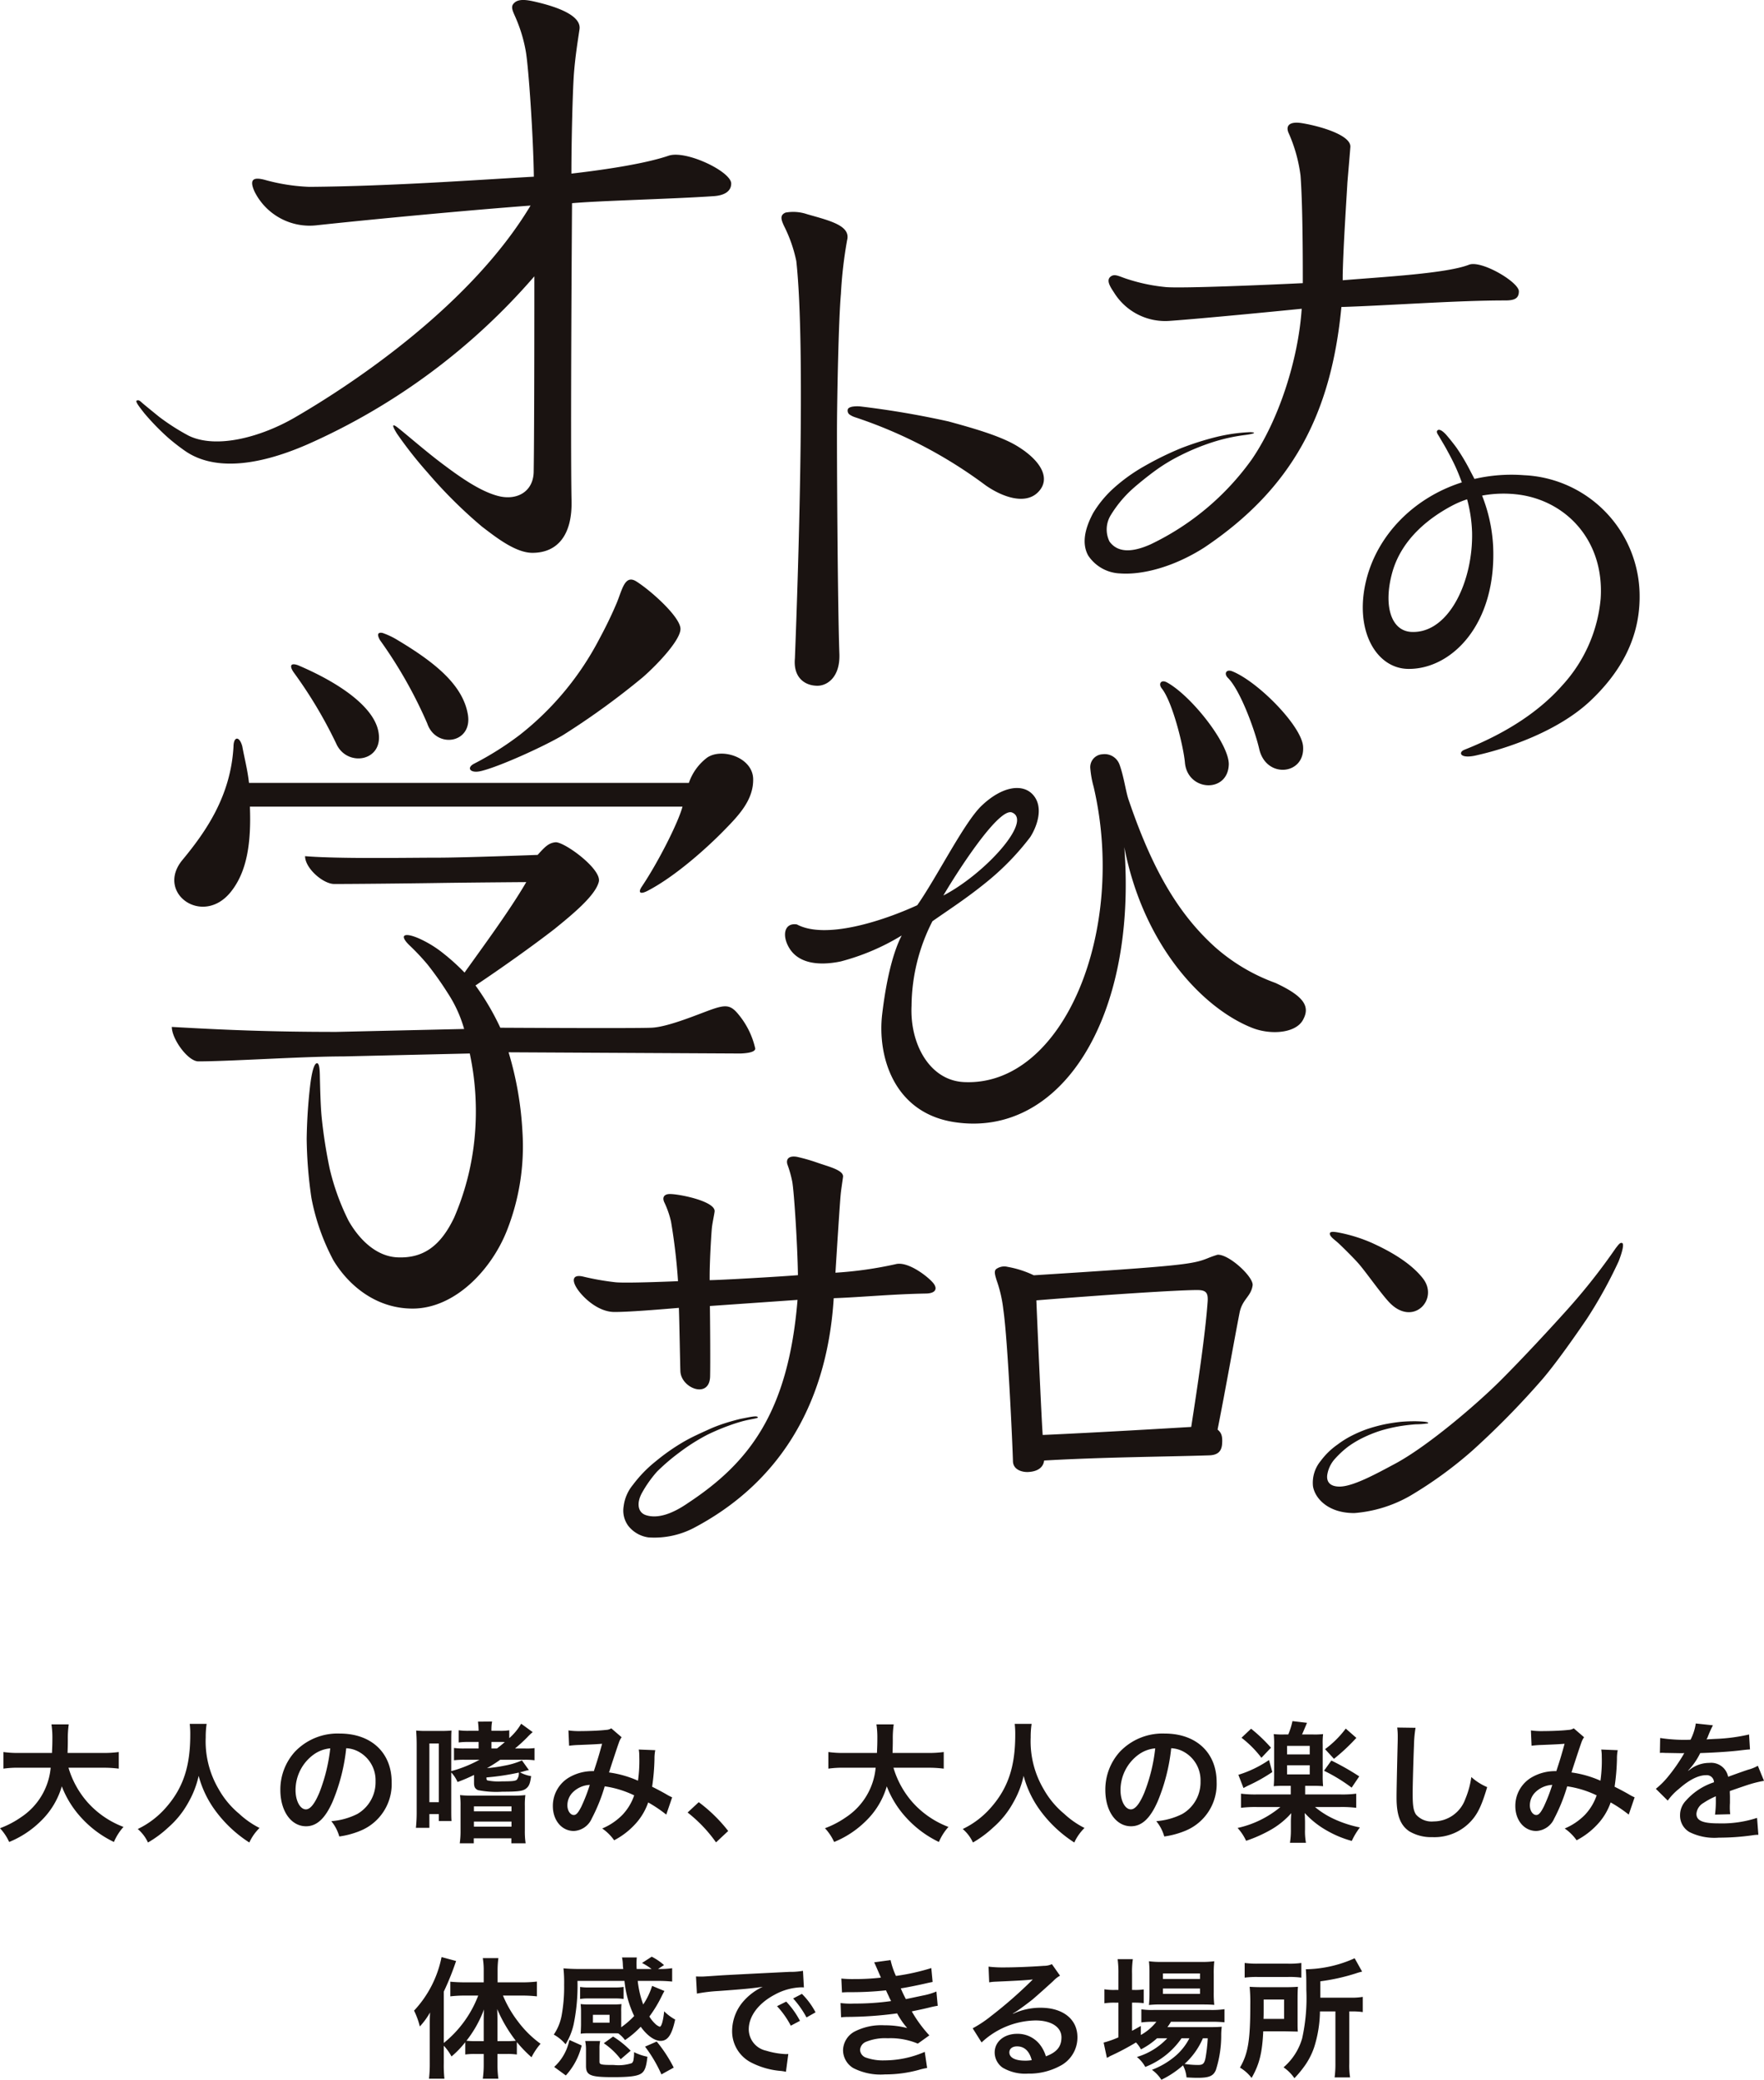
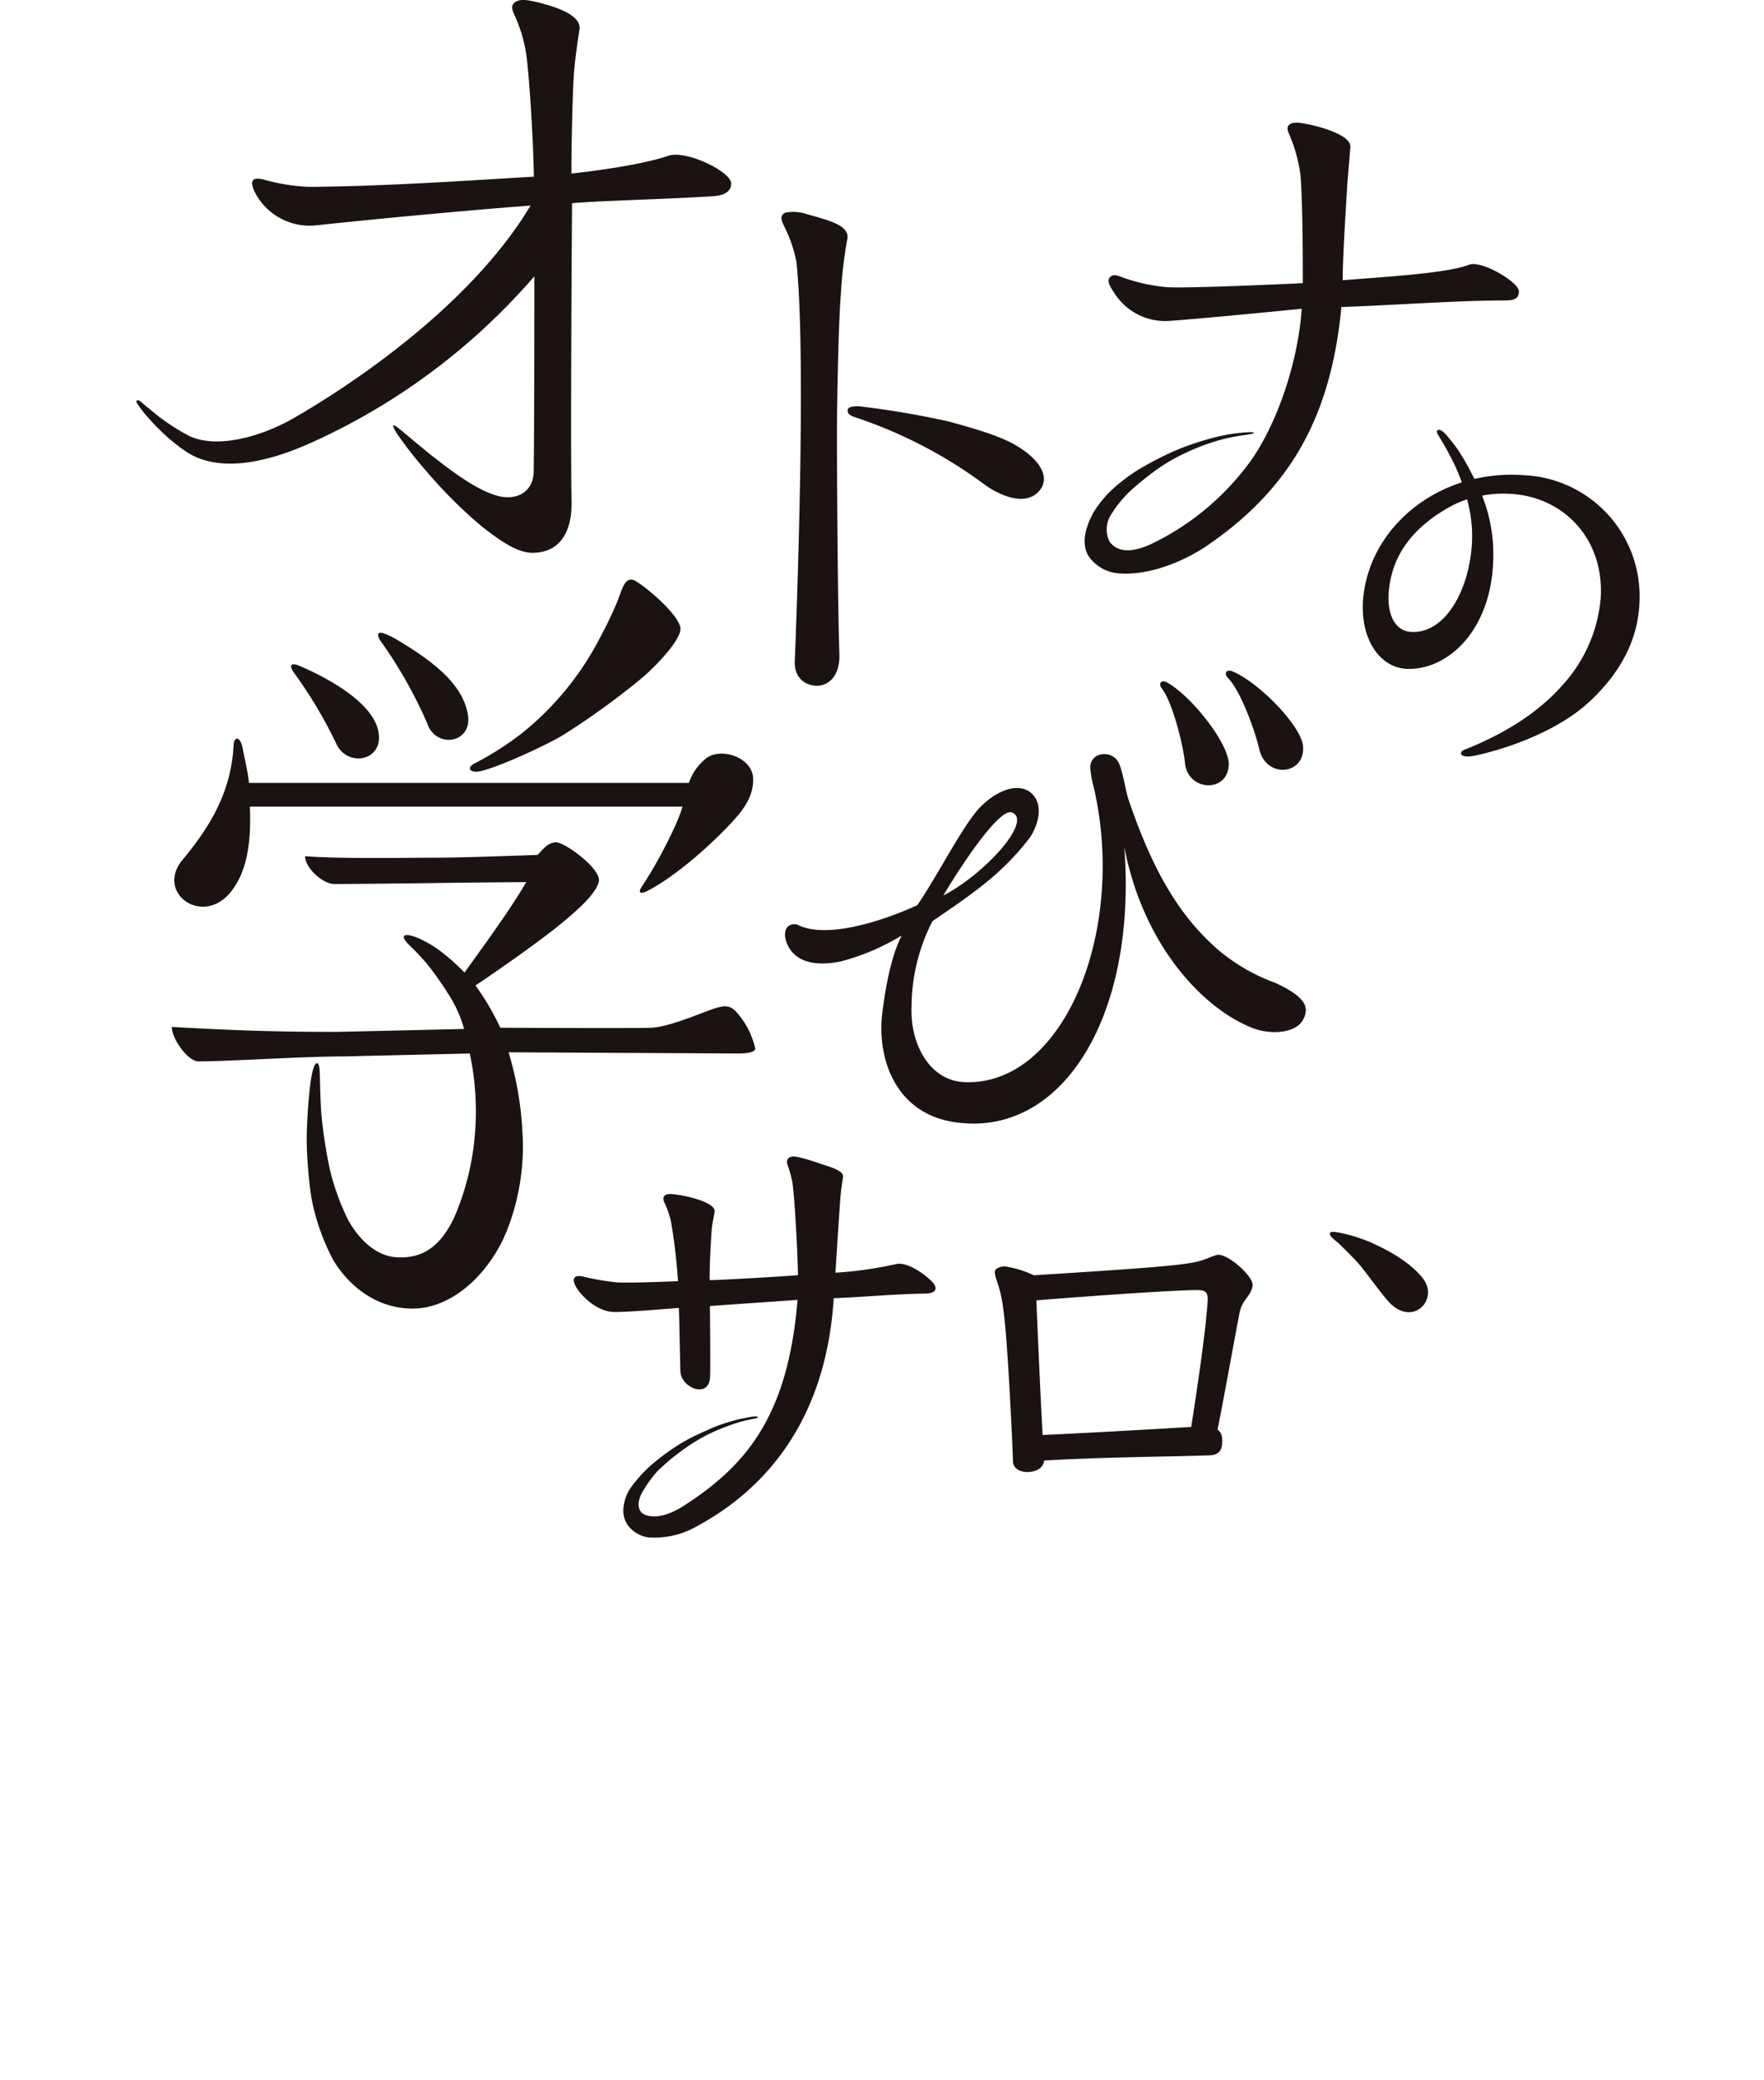
<svg xmlns="http://www.w3.org/2000/svg" width="269.42" height="317.665" viewBox="0 0 269.42 317.665">
  <g transform="translate(-52.18 -181.655)">
    <g transform="translate(-822.684 -292)">
      <path d="M342.542,371.689c0,1.072-.861,1.805-2.68,1.928-6.307.431-17.328.689-21.63,1.074,0,0-.266,36.7-.074,45.474.114,5.162-2.106,7.93-5.977,7.93-2.6,0-5.634-2.427-7.7-4a71.622,71.622,0,0,1-8.3-8.246,62.309,62.309,0,0,1-4.665-5.926c-.578-.916-.962-1.729-.042-1.055s4.193,3.54,6.669,5.412c2.9,2.2,6.009,4.4,8.786,5.127,2.92.761,5.447-.683,5.447-3.792.107-6.217.1-29.754.1-29.754a98.42,98.42,0,0,1-34.649,25.669c-8.17,3.564-14.491,3.848-18.606,1.062a31.171,31.171,0,0,1-2.656-2.057,37,37,0,0,1-3.679-3.786c-.639-.831-1.471-1.83-1.106-1.928.338-.093.446.069.948.5.421.357,1.691,1.389,2.427,1.988a33.8,33.8,0,0,0,4.533,2.9c4.3,2.08,11.136.144,16.153-2.756,9.589-5.548,27.106-17.463,36.057-32.4-9.968.75-24.1,2.09-32.563,3a9.406,9.406,0,0,1-9.577-5.1c-.955-2.082.009-2.217,1.492-1.842a29.284,29.284,0,0,0,6.846,1.085c12.439-.088,26.264-1.108,34.305-1.553-.085-6.134-.787-16.461-1.215-19.054a22.506,22.506,0,0,0-1.4-4.84c-.5-1.243-1.041-1.987-.437-2.591.682-.75,2.029-.516,3.193-.25,3.658.835,7.136,2.182,6.831,4.227-.326,2.182-.622,4.014-.837,6.585-.213,2.68-.4,10.63-.4,15.452,5.572-.643,11.449-1.566,14.88-2.746C335.683,366.571,342.542,369.866,342.542,371.689Z" transform="translate(644 130)" fill="#1a1311" />
      <g transform="translate(994.222 505.993)">
        <path d="M316.116,394.3c-.032,4.283.092,27.907.366,35.346.092,3.491-1.879,4.776-3.35,4.776-1.928,0-3.721-1.242-3.447-4.179.447-11.384,1.691-47.325.215-60.683a21.6,21.6,0,0,0-1.886-5.389c-.435-.953-.659-1.64.248-2.022a6.575,6.575,0,0,1,3.29.248c3.462.99,6.676,1.733,6.109,3.957a65.508,65.508,0,0,0-.948,8.205C316.347,378.695,316.146,390.021,316.116,394.3Z" transform="translate(-307.636 -362.017)" fill="#1a1311" />
        <path d="M315.339,378.919a136.014,136.014,0,0,1,13.444,2.288c3.292.907,7.786,2.126,10.451,3.741,3.7,2.246,5.253,5.03,3.216,7.073-1.965,1.969-5.447.722-7.976-1.037a70.31,70.31,0,0,0-19.91-10.4,3.125,3.125,0,0,1-.963-.481.773.773,0,0,1-.2-.748c.072-.215.356-.335.671-.4A4.693,4.693,0,0,1,315.339,378.919Z" transform="translate(-303.271 -349.174)" fill="#1a1311" />
      </g>
      <path d="M339.361,423.14a6.117,6.117,0,0,1-4.894-2.739c-1.011-1.83-.518-4.112.77-6.507a16.775,16.775,0,0,1,3.216-3.86,26.384,26.384,0,0,1,4.611-3.288,47.933,47.933,0,0,1,5.54-2.717,44.5,44.5,0,0,1,5.335-1.707,26.017,26.017,0,0,1,5.225-.759c1.27.032.468.289-.844.447a27.379,27.379,0,0,0-4.787,1.064,34.016,34.016,0,0,0-5.046,2.075,26.513,26.513,0,0,0-3.813,2.318c-1.138.831-2.719,2.1-3.64,2.95a17.986,17.986,0,0,0-3.13,3.841,4.167,4.167,0,0,0-.178,4.012c1.175,1.622,3.267,1.779,6.3.414A40.4,40.4,0,0,0,359.471,405.7c4.079-5.958,7.087-15.162,7.608-22.988-1.892.194-14.883,1.476-20.093,1.846a9.186,9.186,0,0,1-8.575-4.329c-.629-.944-1.257-1.939-.446-2.48.63-.421,1.321.076,2.622.472a27.209,27.209,0,0,0,5.821,1.189c2.684.2,15.5-.347,20.839-.609v-.965c0-3.5-.032-11.372-.347-15.463a23.123,23.123,0,0,0-1.773-6.4c-.569-1.169,0-1.941,2.045-1.6,2.9.484,7.479,1.862,7.339,3.642-.123,1.571-.278,3.327-.453,5.43-.088,1.752-.629,9.658-.717,14.128v.787c6.4-.527,15.891-1.044,19.277-2.369,1.9-.743,7.629,2.656,7.629,4.058,0,1.051-.609,1.4-2.1,1.395-7.286-.012-18.055.791-25.006,1-1.546,16.188-7.374,27.632-20.931,36.734C347.471,422.207,342.661,423.383,339.361,423.14Z" transform="translate(706.597 138.102)" fill="#1a1311" />
      <path d="M382.672,387.866a25.105,25.105,0,0,0-7.566.571c-.261-.507-.5-.958-.625-1.2a31.758,31.758,0,0,0-2.11-3.559c-.488-.669-1.194-1.548-1.615-2.02-.3-.333-.951-.944-1.289-.646-.278.243.062.62.314,1.065s.814,1.363,1.131,1.958c.308.578,1.009,1.835,1.553,3.122.215.509.461,1.12.712,1.809-7.4,2.362-12.932,8.087-14.614,14.986-1.853,7.6,1.527,13.415,6.381,13.5,6.622.111,13.584-6.772,13.009-18.827a24.371,24.371,0,0,0-1.682-7.643,17.957,17.957,0,0,1,5.831-.118c7.2,1.076,12.863,7.136,12.277,15.877a22.549,22.549,0,0,1-5.852,13.219c-3.32,3.769-8.193,7.164-14.963,9.845-1,.407-.655,1.486,2.008.81,4.968-1.122,12.52-3.8,17.287-8.332,4.177-3.966,7.45-9.068,7.472-15.76A18.5,18.5,0,0,0,382.672,387.866Zm-7.932,8.656c.194,7.443-3.512,15.537-9.241,15.285-3.184-.139-4.3-4.086-2.975-8.982,1.5-5.541,6.206-8.737,9.19-10.319a14.551,14.551,0,0,1,2.268-.958A21.79,21.79,0,0,1,374.739,396.522Z" transform="translate(724.956 158.371)" fill="#1a1311" />
      <g transform="translate(901.103 562.174)">
        <g transform="translate(0 8.129)">
          <path d="M280.151,412.367c1.331,3.945,6.985,3.086,6.208-1.375-.8-4.634-5.268-8.069-10.769-11.365a11.653,11.653,0,0,0-2.263-1.067c-.842-.151-.8.359-.391,1.092A68.753,68.753,0,0,1,280.151,412.367Z" transform="translate(-241.144 -398.533)" fill="#1a1311" />
          <path d="M272.082,413.559c1.749,3.506,7.381,2.469,6.315-2.212-.842-3.707-5.986-7.279-12.247-9.94-1.222-.43-1.266.2-.66,1.076A68.392,68.392,0,0,1,272.082,413.559Z" transform="translate(-246.885 -396.451)" fill="#1a1311" />
-           <path d="M263.61,431.123c2.483-3.1,3.126-7.49,2.913-13.017h66.071c-.632,2.393-3.66,8.4-6.189,12.176-.641.939-.3,1.282.884.666,4.447-2.319,9.373-6.895,11.467-9.029,2.295-2.337,4.7-4.753,4.633-8.043s-4.759-4.8-7.018-3.27a8.116,8.116,0,0,0-2.8,3.866H266.387c-.224-2.008-.71-3.848-1.025-5.583-.435-1.606-1.324-1.538-1.342.049-.426,7.583-4.257,13.027-7.8,17.31C252.064,431.275,259.314,436.484,263.61,431.123Z" transform="translate(-254.596 -391.543)" fill="#1a1311" />
+           <path d="M263.61,431.123c2.483-3.1,3.126-7.49,2.913-13.017h66.071c-.632,2.393-3.66,8.4-6.189,12.176-.641.939-.3,1.282.884.666,4.447-2.319,9.373-6.895,11.467-9.029,2.295-2.337,4.7-4.753,4.633-8.043s-4.759-4.8-7.018-3.27a8.116,8.116,0,0,0-2.8,3.866H266.387c-.224-2.008-.71-3.848-1.025-5.583-.435-1.606-1.324-1.538-1.342.049-.426,7.583-4.257,13.027-7.8,17.31C252.064,431.275,259.314,436.484,263.61,431.123" transform="translate(-254.596 -391.543)" fill="#1a1311" />
          <path d="M341.442,443.163c-1.173-1.481-1.842-1.714-3.889-1.037-1.913.629-6.823,2.788-9.517,2.906s-23.1,0-23.1,0a39.042,39.042,0,0,0-3.792-6.455c3.639-2.425,8.679-5.99,12.09-8.642,2.805-2.275,6.229-5.1,6.747-7.2.479-1.937-5.336-6.164-6.632-6.027-1.018.109-1.569.653-2.71,1.927,0,0-11.178.423-15.257.423-4.662,0-15.137.2-20.264-.229,0,1.842,2.749,4.248,4.457,4.248,3.1,0,11.447-.084,15.493-.146,5.317-.081,13.832-.141,13.832-.141-2.578,4.438-6.8,10.118-9.426,13.82a32.291,32.291,0,0,0-3.179-2.883,17.051,17.051,0,0,0-3.908-2.386c-1.013-.421-1.744-.569-2.057-.388-.38.222.125.912.722,1.483a35.4,35.4,0,0,1,2.77,2.943,50.638,50.638,0,0,1,3.1,4.385,19.738,19.738,0,0,1,2.488,5.458l-19.5.447c-10.468,0-17.455-.324-25.147-.759,0,1.842,2.459,5.262,4.061,5.262,4.806,0,15.958-.757,22.153-.757l19.295-.447a42.309,42.309,0,0,1,.682,13.418,40.293,40.293,0,0,1-3.064,11.636c-2.046,4.29-4.669,6.256-8.649,6.085-3.448-.148-6.027-3.013-7.487-5.6a36.28,36.28,0,0,1-2.862-7.872,74.651,74.651,0,0,1-1.247-7.989c-.174-1.791-.227-4.607-.254-5.516-.03-1.029.011-2.661-.446-2.673-.623-.018-.969,2.675-1.067,3.519a80.408,80.408,0,0,0-.516,8.034,67.287,67.287,0,0,0,.72,9,33.466,33.466,0,0,0,3.373,9.572c2.355,3.875,6.544,7.348,12.085,7.348,6.456,0,12.062-5.935,14.425-11.972a35.031,35.031,0,0,0,2.348-15.086,51.12,51.12,0,0,0-2.115-12.088l35.439.187c1.106-.049,2.231-.217,2.237-.757A12.4,12.4,0,0,0,341.442,443.163Z" transform="translate(-254.761 -384.705)" fill="#1a1311" />
        </g>
        <path d="M307.021,408.841c2.363-2.068,5.824-5.778,5.75-7.432-.083-1.83-4.516-5.8-6.735-7.2-1.795-1.134-2.173,1.33-3.026,3.343-.743,1.754-1.574,3.482-2.636,5.454a45.069,45.069,0,0,1-12.11,14.612,47.044,47.044,0,0,1-6.99,4.417c-1.217.606-.667,1.532,1.013,1.139,2.774-.648,9.707-3.8,12.553-5.5A116.968,116.968,0,0,0,307.021,408.841Z" transform="translate(-235.081 -393.917)" fill="#1a1311" />
      </g>
      <path d="M387.023,455.212c-1.124,1.987-4.9,2.295-7.761,1.157-7.631-3.042-16.609-12.684-19.5-27.593,1.981,26.047-9.633,44.5-25.968,42-9.263-1.421-11.768-10.082-11.012-16.486.542-4.595,1.5-9.151,2.982-12.021a34.666,34.666,0,0,1-9.3,3.963c-3.6.748-6.484.192-7.839-1.987-1.194-1.92-.822-3.963,1.129-3.663,4.329,2.318,13-.47,18.384-2.934,3.033-4.341,7.177-12.675,9.832-15.2,3.181-3.027,6.284-3.4,7.835-1.68,1.673,1.847.675,4.773-.409,6.472a39.821,39.821,0,0,1-6.775,6.956c-2.99,2.425-5.438,3.989-8.166,5.9a28.787,28.787,0,0,0-3.188,12.93c-.271,5.764,2.733,11.384,8.006,11.636,15.236.731,24.934-23.163,19.8-45.122a14.772,14.772,0,0,1-.5-2.749,1.968,1.968,0,0,1,1.858-2.2,2.414,2.414,0,0,1,2.591,1.553c.676,1.847.956,4.1,1.381,5.354,3.45,10.163,7.323,17.2,13.145,22.481a28.582,28.582,0,0,0,9.3,5.54C387.369,451.616,388.163,453.2,387.023,455.212Zm-20.753-51.6c3.714,2.034,9.45,9.3,9.45,12.49-.086,4.475-6.3,4.2-6.7-.238-.217-2.469-1.9-9.316-3.556-11.354C364.93,403.8,365.4,403.138,366.27,403.615Zm9.986-1.692c3.926,1.592,10.433,8.2,10.8,11.365.431,4.454-5.614,5.141-6.683.518-.683-2.962-2.927-9.065-4.81-10.9C374.949,402.268,375.336,401.549,376.256,401.922Zm-33.639,21.565c-2.133-.861-8.994,10.088-10.489,12.68C338.436,432.89,345.809,424.778,342.616,423.487Z" transform="translate(686.82 174.271)" fill="#1a1311" />
      <path d="M297.918,500.339a3.933,3.933,0,0,1-.68-2.974,6.32,6.32,0,0,1,1.405-3.248,19.571,19.571,0,0,1,3.522-3.628,31.672,31.672,0,0,1,4.174-2.925c1.432-.833,2.871-1.446,3.91-1.927a22.872,22.872,0,0,1,2.55-.97c.831-.266,2.013-.586,2.43-.666,1.231-.232,2.43-.53,2.5-.2.035.176-1.208.261-2.6.666-.689.2-1.2.365-1.832.6a33.116,33.116,0,0,0-3.3,1.4,30.114,30.114,0,0,0-4.26,2.705,31.291,31.291,0,0,0-3.42,2.931,18.278,18.278,0,0,0-2.237,3.149c-.96,1.687-.65,3.093.555,3.485,1.849.6,4.119-.254,6.426-1.851,9.262-6.116,15.315-13.765,16.731-31.029l-13.385.935c.033,2.272.083,8.476.033,10.745-.078,3.51-4.442,1.825-4.54-.789-.053-1.384-.148-7.684-.231-9.672-3.41.285-7.62.63-9.839.63-2.615,0-5.032-2.422-5.821-3.753-.719-1.213-.481-2.034,1.1-1.64a40.443,40.443,0,0,0,4.871.851c1.707.181,9.559-.164,9.559-.164a90.822,90.822,0,0,0-1.067-9.087,14.015,14.015,0,0,0-1.043-2.989c-.306-.7-.044-1.191.764-1.233,1.266-.067,7.17,1.08,6.93,2.7-.123.844-.373,1.856-.439,2.761-.1,1.328-.343,5.231-.31,7.694,2.2-.042,10.657-.535,13.48-.764-.063-4.57-.585-12.682-.863-14.249a17.361,17.361,0,0,0-.741-2.651c-.262-.829.22-1.388,1.448-1.175a27.418,27.418,0,0,1,3.232.933c1.671.578,3.947,1.124,3.811,2.134-.123.939-.284,1.87-.366,2.76-.134,1.419-.565,8.256-.793,11.872a59.132,59.132,0,0,0,9.184-1.3c1.973-.542,5.377,2.219,5.919,3.107.468.768.065,1.353-1.287,1.375-5.15.09-10.007.569-14.078.711-1.078,17.242-9.161,28.692-21.459,35.138a13.046,13.046,0,0,1-6.824,1.4A4.717,4.717,0,0,1,297.918,500.339Z" transform="translate(672.881 206.343)" fill="#1a1311" />
      <g transform="translate(1075.346 661.812)">
-         <path d="M353.751,488.609a5.215,5.215,0,0,1,1.182-3.855,11.09,11.09,0,0,1,2.561-2.492,14.7,14.7,0,0,1,2.1-1.324,19.974,19.974,0,0,1,2.295-1,24.947,24.947,0,0,1,2.554-.722,26.062,26.062,0,0,1,2.7-.43,24.365,24.365,0,0,1,2.437-.088c.868.028,1.994.081,1.724.319a12.356,12.356,0,0,1-1.835.144c-.715.051-1.77.166-2.675.326a24.325,24.325,0,0,0-2.559.6,19.683,19.683,0,0,0-2.931,1.168,15.12,15.12,0,0,0-2.17,1.307,14.535,14.535,0,0,0-2.156,2.02,4.767,4.767,0,0,0-1.034,2.244c-.15.912.2,1.849,1.872,1.849,2.076,0,5.717-2.015,8.459-3.48,4.973-2.659,12.455-9.068,16.056-12.657,3.244-3.235,7.393-7.7,10.193-10.819a93.492,93.492,0,0,0,7.478-9.473c.377-.465.659-.926.988-.763.3.148-.009,1.405-.564,2.811a69.682,69.682,0,0,1-4.857,8.781c-1.68,2.464-4.479,6.486-6.676,9.082a126.463,126.463,0,0,1-10.817,11.039,62.421,62.421,0,0,1-9.475,6.884,20.3,20.3,0,0,1-8.5,2.638C356.11,492.751,354.053,490.5,353.751,488.609Z" transform="translate(-353.7 -449.77)" fill="#1a1311" />
        <path d="M364.193,461.177c-1.328-1.441-3.586-4.686-4.667-5.9-.833-.937-2.457-2.529-3.019-3.054-.521-.486-1.419-1.055-1.307-1.529.092-.38,1.2-.12,1.777-.009a23.918,23.918,0,0,1,4.5,1.432c2.223,1,5.852,2.828,7.93,5.484C371.926,460.82,367.84,465.134,364.193,461.177Z" transform="translate(-352.565 -450.494)" fill="#1a1311" />
      </g>
      <path d="M360.847,481.4c-.081,1.05-.608,1.677-1.965,1.719-6.986.226-16.06.264-25.216.791-.114,1.032-.963,1.685-2.441,1.754-.94.042-2.284-.35-2.319-1.636-.062-2.36-.792-18.58-1.469-23.159a20.19,20.19,0,0,0-1.03-4.5c-.224-.736-.421-1.349-.092-1.68a2.1,2.1,0,0,1,1.772-.359,15.421,15.421,0,0,1,4,1.286c22.666-1.425,24.29-1.694,26.54-2.594a15.713,15.713,0,0,1,1.529-.544c1.775-.088,5.532,3.431,5.354,4.678-.245,1.708-1.523,2.064-1.974,4.089-.826,4.2-2.1,11.483-3.378,17.937C360.649,479.62,360.956,480,360.847,481.4Zm-4.715-2.619c.976-6.3,2.112-13.857,2.487-18.885.15-1.576-.15-2.025-1.576-2.025-3,0-14.431.75-24.563,1.576.1,2.612.786,18.214.967,20.559C341.927,479.631,352.559,478.991,356.132,478.78Z" transform="translate(700.67 212.826)" fill="#1a1311" />
    </g>
-     <path d="M-120.18-9.84a17.8,17.8,0,0,1,2.5.14v-2.54a16.654,16.654,0,0,1-2.52.14h-5.3c.02-.74.04-1.2.04-2.02a14.9,14.9,0,0,1,.14-2.34h-2.64a13.363,13.363,0,0,1,.14,2c0,1.04-.02,1.36-.06,2.36h-4.9a15.807,15.807,0,0,1-2.52-.14V-9.7a15.2,15.2,0,0,1,2.5-.14h4.72a10.166,10.166,0,0,1-4.5,7.54,14.355,14.355,0,0,1-3.24,1.7,7.851,7.851,0,0,1,1.4,2.1,14.825,14.825,0,0,0,4.78-3.14A12.09,12.09,0,0,0-126.38-7a15.011,15.011,0,0,0,3.02,4.84,16.232,16.232,0,0,0,4.94,3.66,8.236,8.236,0,0,1,1.46-2.3,13.957,13.957,0,0,1-5.52-3.8,13.966,13.966,0,0,1-2.88-5.24Zm13.34-6.7a13.083,13.083,0,0,1,.08,1.68c0,4.8-1.08,8.08-3.66,11.04a13.332,13.332,0,0,1-4.36,3.34,5.983,5.983,0,0,1,1.56,2.06,16.869,16.869,0,0,0,3.1-2.3,13.924,13.924,0,0,0,3.08-3.84,14.311,14.311,0,0,0,1.56-4.04,15.812,15.812,0,0,0,2.66,5.46,19.469,19.469,0,0,0,5.08,4.72A7.441,7.441,0,0,1-96.18-.64a13.319,13.319,0,0,1-3.1-2.16,13.406,13.406,0,0,1-3.16-3.8,14.356,14.356,0,0,1-1.96-7.88,13.233,13.233,0,0,1,.14-2.06Zm23.9,3.72a4.371,4.371,0,0,1,2.02.6,4.955,4.955,0,0,1,2.46,4.44,5.6,5.6,0,0,1-2.78,5,10.629,10.629,0,0,1-3.98,1.1A6.38,6.38,0,0,1-84,.66a13.076,13.076,0,0,0,3.14-.84A7.7,7.7,0,0,0-76-7.64c0-4.5-3.12-7.42-7.92-7.42a8.978,8.978,0,0,0-6.88,2.8A8.591,8.591,0,0,0-93-6.44C-93-3.22-91.36-.9-89.08-.9c1.64,0,2.92-1.18,4.06-3.76A28.934,28.934,0,0,0-82.94-12.82Zm-2.44.02a26.359,26.359,0,0,1-1.66,6.76c-.72,1.72-1.4,2.56-2.06,2.56-.88,0-1.58-1.3-1.58-2.94a6.7,6.7,0,0,1,2.72-5.4A5.091,5.091,0,0,1-85.38-12.8Zm22.8,1.74A19.638,19.638,0,0,1-66.9-9.32v-4.02c0-1.34,0-1.68.04-2.18-.5.04-.84.06-1.6.06h-2.18a14.942,14.942,0,0,1-1.62-.06c.04.62.08,1.22.08,2.2V-3.2A22.016,22.016,0,0,1-72.3-.66h2.06v-2.1h1.44V-1.7h1.94c-.04-.54-.04-.9-.04-2.14V-9.12a5,5,0,0,1,.96,1.46,23.658,23.658,0,0,0,2.52-1.08v1.2c0,.62.14.9.6,1.12a14.475,14.475,0,0,0,3.72.24c2.56,0,3.2-.1,3.7-.54.4-.34.56-.78.7-1.84a5.159,5.159,0,0,1-1.7-.58c.32-.08.48-.12.88-.24.22-.06.28-.06.48-.1l-1.06-1.48a11.655,11.655,0,0,1-2.66.8,20.578,20.578,0,0,1-2.68.38,20.616,20.616,0,0,0,2.02-1.28h3.78a10.508,10.508,0,0,1,1.46.08v-1.86a9.082,9.082,0,0,1-1.46.06h-1.52a24.885,24.885,0,0,0,1.86-1.7,8.381,8.381,0,0,1,.84-.8l-1.76-1.28a8.837,8.837,0,0,1-1.82,2.2v-1.2a8.858,8.858,0,0,1-1.44.08h-1.28a6.669,6.669,0,0,1,.1-1.42l-2.16.02a11.669,11.669,0,0,1,.1,1.4h-1.52a10.517,10.517,0,0,1-1.52-.08v1.86a11.44,11.44,0,0,1,1.52-.08h1.52v1h-2.1a11.623,11.623,0,0,1-1.66-.08v1.88a12.552,12.552,0,0,1,1.66-.08Zm1.82-1.72v-1h1.34c.24,0,.42,0,.7.02-.4.34-.6.52-1.2.98Zm-.76,4.42a37.255,37.255,0,0,0,4.94-.74,1.564,1.564,0,0,1-.28,1.06c-.18.22-.66.28-2.3.28a8.383,8.383,0,0,1-2.2-.14c-.12-.04-.16-.16-.16-.34Zm-8.72-5.18h1.44v8.96h-1.44ZM-65.48-.28A13.237,13.237,0,0,1-65.6,1.7h2.14V.94h5.74V1.7h2.18a12.394,12.394,0,0,1-.12-1.98v-3.7a11.763,11.763,0,0,1,.08-1.68,16.143,16.143,0,0,1-2,.08h-6a15.978,15.978,0,0,1-1.98-.08,12.453,12.453,0,0,1,.08,1.7Zm2.04-3.66h5.74v.76h-5.74Zm0,2.32h5.74v.78h-5.74ZM-48.9-13.2a15.553,15.553,0,0,1,1.58-.12c1.96-.08,2.44-.1,3.46-.18-.5,1.84-.74,2.6-1.26,4.18a7.122,7.122,0,0,0-3.78.96,5.032,5.032,0,0,0-2.48,4.38c0,2.18,1.36,3.8,3.2,3.8a3.16,3.16,0,0,0,2.74-1.9A26.645,26.645,0,0,0-43.46-7a15.272,15.272,0,0,1,4.5,1.38,8.141,8.141,0,0,1-1.78,2.96,9.4,9.4,0,0,1-3.1,2.1,7.269,7.269,0,0,1,1.82,1.8A11.589,11.589,0,0,0-39-1.02a9.445,9.445,0,0,0,2.18-3.52,20.424,20.424,0,0,1,2.76,1.86l.9-2.64a7.062,7.062,0,0,1-.92-.48c-.62-.36-1.5-.82-2.14-1.14a33.319,33.319,0,0,0,.36-4.24,6.484,6.484,0,0,1,.12-1.34l-2.52-.1a6,6,0,0,1,.08,1.06,21.724,21.724,0,0,1-.2,3.7A16.3,16.3,0,0,0-42.8-9.12c.18-.62,1.4-4.3,1.5-4.54a2.985,2.985,0,0,1,.42-.84l-1.58-1.36a1.516,1.516,0,0,1-.8.24c-.74.1-2.52.18-3.72.18a11.86,11.86,0,0,1-2.02-.1Zm3.16,5.98a26.087,26.087,0,0,1-1.3,3.34c-.46.9-.76,1.26-1.14,1.26-.54,0-.98-.66-.98-1.48a2.811,2.811,0,0,1,.76-1.92A3.957,3.957,0,0,1-45.74-7.22ZM-30.8-3a21.526,21.526,0,0,1,4.34,4.56L-24.6-.18a23.377,23.377,0,0,0-4.5-4.4ZM5.82-9.84a17.8,17.8,0,0,1,2.5.14v-2.54a16.654,16.654,0,0,1-2.52.14H.5c.02-.74.04-1.2.04-2.02a14.9,14.9,0,0,1,.14-2.34H-1.96a13.363,13.363,0,0,1,.14,2c0,1.04-.02,1.36-.06,2.36h-4.9a15.807,15.807,0,0,1-2.52-.14V-9.7a15.2,15.2,0,0,1,2.5-.14h4.72A10.166,10.166,0,0,1-6.58-2.3,14.355,14.355,0,0,1-9.82-.6a7.851,7.851,0,0,1,1.4,2.1A14.825,14.825,0,0,0-3.64-1.64,12.09,12.09,0,0,0-.38-7,15.011,15.011,0,0,0,2.64-2.16,16.232,16.232,0,0,0,7.58,1.5,8.236,8.236,0,0,1,9.04-.8,13.957,13.957,0,0,1,3.52-4.6,13.966,13.966,0,0,1,.64-9.84Zm13.34-6.7a13.082,13.082,0,0,1,.08,1.68c0,4.8-1.08,8.08-3.66,11.04A13.332,13.332,0,0,1,11.22-.48a5.983,5.983,0,0,1,1.56,2.06,16.869,16.869,0,0,0,3.1-2.3,13.924,13.924,0,0,0,3.08-3.84A14.311,14.311,0,0,0,20.52-8.6a15.812,15.812,0,0,0,2.66,5.46,19.469,19.469,0,0,0,5.08,4.72A7.441,7.441,0,0,1,29.82-.64a13.319,13.319,0,0,1-3.1-2.16,13.405,13.405,0,0,1-3.16-3.8,14.356,14.356,0,0,1-1.96-7.88,13.232,13.232,0,0,1,.14-2.06Zm23.9,3.72a4.371,4.371,0,0,1,2.02.6,4.955,4.955,0,0,1,2.46,4.44,5.6,5.6,0,0,1-2.78,5,10.629,10.629,0,0,1-3.98,1.1A6.38,6.38,0,0,1,42,.66a13.076,13.076,0,0,0,3.14-.84A7.7,7.7,0,0,0,50-7.64c0-4.5-3.12-7.42-7.92-7.42a8.978,8.978,0,0,0-6.88,2.8A8.591,8.591,0,0,0,33-6.44C33-3.22,34.64-.9,36.92-.9c1.64,0,2.92-1.18,4.06-3.76A28.934,28.934,0,0,0,43.06-12.82Zm-2.44.02a26.358,26.358,0,0,1-1.66,6.76c-.72,1.72-1.4,2.56-2.06,2.56-.88,0-1.58-1.3-1.58-2.94a6.7,6.7,0,0,1,2.72-5.4A5.091,5.091,0,0,1,40.62-12.8Zm20.7,5.72v1.32H56.1a17.6,17.6,0,0,1-2.38-.12v2.16a17.8,17.8,0,0,1,2.38-.12h3.64A15.407,15.407,0,0,1,53.2-.64a7.6,7.6,0,0,1,1.3,1.96A21.335,21.335,0,0,0,58.34-.4,12.377,12.377,0,0,0,61.4-2.9c-.04.56-.06.94-.06,1.32V-.44a12.181,12.181,0,0,1-.14,2.06h2.44A9.837,9.837,0,0,1,63.5-.44V-1.6c0-.06-.02-.72-.02-.78-.02-.3-.02-.3-.02-.54A13.5,13.5,0,0,0,66.84-.24a15.969,15.969,0,0,0,3.8,1.58A11.041,11.041,0,0,1,71.88-.72a17.876,17.876,0,0,1-3.98-1.3,13.172,13.172,0,0,1-2.88-1.82H68.9a18.278,18.278,0,0,1,2.42.12V-5.88a16.365,16.365,0,0,1-2.4.12h-5.4V-7.08h1.24c.58,0,1.06.02,1.5.06a15.311,15.311,0,0,1-.06-1.66v-4.68a11.033,11.033,0,0,1,.06-1.62,10.835,10.835,0,0,1-1.54.06H63.04c.12-.26.38-.86.76-1.78l-2.22-.26a10.943,10.943,0,0,1-.64,2.04H60.3a11.009,11.009,0,0,1-1.58-.06,13.073,13.073,0,0,1,.06,1.62v4.68c0,.72-.02,1.2-.06,1.66.42-.04.94-.06,1.54-.06Zm-.56-6.1h3.46v1.3H60.76Zm0,2.96h3.46v1.4H60.76Zm-6.96-4.2a16.319,16.319,0,0,1,3.04,3.06L58.3-12.9a23.77,23.77,0,0,0-3.04-2.9Zm4.2,3.4a17.327,17.327,0,0,1-4.68,2.26l.78,2.02c.42-.22.44-.24.82-.42A25.372,25.372,0,0,0,58.5-9.18Zm11.72-4.8a15.173,15.173,0,0,1-3.16,3.14l1.36,1.48a30.012,30.012,0,0,0,3.42-3.2ZM66.4-9.38A25.426,25.426,0,0,1,70.62-6.8l1.16-1.72a38.692,38.692,0,0,0-4.26-2.42Zm11.18-6.6a9.947,9.947,0,0,1,.08,1.36c0,.28,0,.7-.02,1.3-.12,5.02-.16,7.02-.16,8.06,0,2.68.58,4.22,1.96,5.14a6.52,6.52,0,0,0,3.5.88,7.57,7.57,0,0,0,6-2.54c.98-1.1,1.58-2.4,2.38-5.1A8.637,8.637,0,0,1,88.9-8.42a13.408,13.408,0,0,1-.92,3.36,5.146,5.146,0,0,1-4.84,3.42,3.167,3.167,0,0,1-2.68-1.04c-.4-.6-.52-1.32-.52-3.22,0-1.42.12-5.48.2-7.34a18.283,18.283,0,0,1,.24-2.7ZM98.1-13.2a15.553,15.553,0,0,1,1.58-.12c1.96-.08,2.44-.1,3.46-.18-.5,1.84-.74,2.6-1.26,4.18a7.122,7.122,0,0,0-3.78.96,5.032,5.032,0,0,0-2.48,4.38c0,2.18,1.36,3.8,3.2,3.8a3.16,3.16,0,0,0,2.74-1.9A26.645,26.645,0,0,0,103.54-7a15.272,15.272,0,0,1,4.5,1.38,8.141,8.141,0,0,1-1.78,2.96,9.4,9.4,0,0,1-3.1,2.1,7.269,7.269,0,0,1,1.82,1.8A11.589,11.589,0,0,0,108-1.02a9.445,9.445,0,0,0,2.18-3.52,20.424,20.424,0,0,1,2.76,1.86l.9-2.64a7.062,7.062,0,0,1-.92-.48c-.62-.36-1.5-.82-2.14-1.14a33.32,33.32,0,0,0,.36-4.24,6.484,6.484,0,0,1,.12-1.34l-2.52-.1a6,6,0,0,1,.08,1.06,21.724,21.724,0,0,1-.2,3.7,16.3,16.3,0,0,0-4.42-1.26c.18-.62,1.4-4.3,1.5-4.54a2.985,2.985,0,0,1,.42-.84l-1.58-1.36a1.516,1.516,0,0,1-.8.24c-.74.1-2.52.18-3.72.18a11.86,11.86,0,0,1-2.02-.1Zm3.16,5.98a26.088,26.088,0,0,1-1.3,3.34c-.46.9-.76,1.26-1.14,1.26-.54,0-.98-.66-.98-1.48a2.811,2.811,0,0,1,.76-1.92A3.957,3.957,0,0,1,101.26-7.22ZM117.7-12.1a2.21,2.21,0,0,1,.32-.02c.18,0,.18,0,.56.02.44,0,2.2.04,2.52.04,0,0,.26-.02.34-.02a.978.978,0,0,0-.16.26,26.489,26.489,0,0,1-2.4,3.42,12.252,12.252,0,0,1-1.8,1.78l1.82,1.8a8.992,8.992,0,0,1,1.74-1.82c1.54-1.36,2.94-2.06,4.1-2.06a1.1,1.1,0,0,1,1.22,1.08,9.784,9.784,0,0,0-4.3,2.82,3.187,3.187,0,0,0-.88,2.22A2.9,2.9,0,0,0,122.24,0a8.59,8.59,0,0,0,4.46.84,36.275,36.275,0,0,0,5.12-.36,5.893,5.893,0,0,1,.92-.08l-.2-2.58a17.377,17.377,0,0,1-5.88.84c-2.42,0-3.38-.42-3.38-1.46a2.106,2.106,0,0,1,1.04-1.64,12.155,12.155,0,0,1,1.92-1.04V-5a15.834,15.834,0,0,1-.12,2.32l2.32-.06a8.21,8.21,0,0,1-.06-1.06c0-.14,0-.32.02-.66v-.8c0-.28,0-.28-.02-.8v-.22q2.58-.9,3-1.02a17.654,17.654,0,0,1,2.22-.54l-.94-2.3a6.249,6.249,0,0,1-1.48.6q-.75.24-3.06,1.08a2.631,2.631,0,0,0-2.86-2.12,4.835,4.835,0,0,0-2.82.9c-.26.2-.26.2-.4.3l-.02-.04a10.349,10.349,0,0,0,1.84-2.66c2.02-.06,4.56-.22,6.02-.4,1.02-.12,1.02-.12,1.58-.16l-.14-2.28a27.019,27.019,0,0,1-5.24.68c-1.1.06-1.1.06-1.26.08.04-.08.08-.14.18-.36a15.28,15.28,0,0,1,.8-1.8l-2.62-.28a7.921,7.921,0,0,1-.8,2.48,24.168,24.168,0,0,1-4.64-.26ZM-68.04,32.62a7.691,7.691,0,0,1,1.18,1.64,14.307,14.307,0,0,0,2.1-2.18v1.88a9.91,9.91,0,0,1,1.42-.08h1.4v1.6a15.958,15.958,0,0,1-.14,2.18h2.38a15.363,15.363,0,0,1-.14-2.18v-1.6h1.5a9.97,9.97,0,0,1,1.46.08v-1.9a19.651,19.651,0,0,0,2.24,2.32,9.928,9.928,0,0,1,1.38-2.06,15.887,15.887,0,0,1-3.4-3.34A17.437,17.437,0,0,1-59,24.96h2.94a19.932,19.932,0,0,1,2.24.12V22.82a19.041,19.041,0,0,1-2.3.12h-3.7v-1.8a14.237,14.237,0,0,1,.12-1.9h-2.38a11.386,11.386,0,0,1,.14,1.88v1.82h-2.92c-.78,0-1.56-.04-2.18-.1v2.24a18.569,18.569,0,0,1,2.12-.12h2.14a17.108,17.108,0,0,1-5.26,7.24V24.36a43.406,43.406,0,0,0,1.88-4.68l-2.22-.6a16.746,16.746,0,0,1-4.2,8.18,11.767,11.767,0,0,1,.88,2.42,11.138,11.138,0,0,0,1.56-2.14c-.04.88-.04,1.2-.04,2.26v5.52a19.519,19.519,0,0,1-.12,2.34h2.36a18.028,18.028,0,0,1-.1-2.32Zm8.2-.7v-2.5c0-.8,0-1.28-.04-2.4a21.732,21.732,0,0,0,2.84,4.84,13.182,13.182,0,0,1-1.34.06Zm-2.1,0h-1.32a11.978,11.978,0,0,1-1.32-.06,17.7,17.7,0,0,0,2.68-4.78c-.04.94-.04,1.36-.04,2.4Zm21-2.42V27.46a9.8,9.8,0,0,1,.04-1.2,10.958,10.958,0,0,1-1.28.06h-3.68a11.446,11.446,0,0,1-1.28-.06,10.08,10.08,0,0,1,.06,1.22v2.04q-.03,1.05-.06,1.26a10.584,10.584,0,0,1,1.26-.06h3.7c.36,0,.52,0,.8.02a4.726,4.726,0,0,1,1.02,1.02,14.31,14.31,0,0,0,2.4-2.04c.96,1.34,2.1,2.16,3.04,2.16,1.08,0,1.72-.92,2.22-3.26a7.24,7.24,0,0,1-1.68-1.26c-.14,1.4-.4,2.36-.68,2.36a2.023,2.023,0,0,1-.74-.5,5.011,5.011,0,0,1-.84-1.06,19.293,19.293,0,0,0,1.8-2.94c.3-.6.3-.6.5-.96l-1.88-.78a11.05,11.05,0,0,1-1.36,2.84,15.147,15.147,0,0,1-.84-3.6h2.8a21.345,21.345,0,0,1,2.46.1V20.78a13.393,13.393,0,0,1-2.16.12l.92-.6a9.227,9.227,0,0,0-1.88-1.28l-1.48.96a9.987,9.987,0,0,1,1.46.92h-2.28c-.02-.38-.02-.44-.02-.6a9.778,9.778,0,0,1,.04-1.16h-2.26a5.461,5.461,0,0,1,.12.9c.02.44.02.44.04.64a.684.684,0,0,1,.02.22h-6.72c-.88,0-1.72-.04-2.4-.1a20.607,20.607,0,0,1,.1,2.52,23.949,23.949,0,0,1-.4,4.78,7.632,7.632,0,0,1-1.18,2.82,6.421,6.421,0,0,1,1.8,1.48,10.053,10.053,0,0,0,1.22-2.98,29.02,29.02,0,0,0,.6-6.7h7.18a15.917,15.917,0,0,0,1.48,5.36,13.014,13.014,0,0,1-1.98,1.72Zm-4.32-1.6h2.54v1.2h-2.54Zm4.68-4.26a7.282,7.282,0,0,1-1.24.08h-4.16a6.848,6.848,0,0,1-1.24-.08v1.84a7.283,7.283,0,0,1,1.24-.08h4.16a7.589,7.589,0,0,1,1.24.08Zm-8.28,8.1a7.569,7.569,0,0,1-2.32,4.12l1.78,1.3a10.329,10.329,0,0,0,2.42-4.58Zm9.88,2.2a5.736,5.736,0,0,1-.08.78.822.822,0,0,1-.26.56,6.526,6.526,0,0,1-2.74.28c-1.98,0-2.2-.06-2.2-.5v-2a5.116,5.116,0,0,1,.1-1.16h-2.28a6.747,6.747,0,0,1,.12,1.4v2.38c0,1.46.64,1.74,4.12,1.74,2.6,0,3.78-.16,4.38-.6.5-.38.72-1.02.88-2.52a7.972,7.972,0,0,1-2.04-.7v.34Zm1.68-1.18A21.162,21.162,0,0,1-34.8,37l1.88-1.04a21.411,21.411,0,0,0-2.6-3.98Zm-2.2.62a14.416,14.416,0,0,0-2.68-2.16l-1.42,1.02a11.158,11.158,0,0,1,2.58,2.44Zm10.12-8.72a25.1,25.1,0,0,1,3.32-.4c3.88-.28,5.12-.4,6.74-.64a8.844,8.844,0,0,0-2.78,2.02,6.964,6.964,0,0,0-1.9,4.7,5.351,5.351,0,0,0,2.86,4.82,12.032,12.032,0,0,0,4.68,1.32c.38.06.42.06.68.12l.36-2.72c-.2.02-.38.02-.4.02a12.137,12.137,0,0,1-2.98-.52,3.358,3.358,0,0,1-2.66-3.26c0-2.02,1.5-4.02,4.04-5.34a8.944,8.944,0,0,1,3.96-1.08,3.1,3.1,0,0,1,.42.02l-.14-2.54a10.776,10.776,0,0,1-2.06.16c-5.34.26-8.76.44-10.22.52-2.94.2-2.94.2-3.3.2-.1,0-.32,0-.76-.02Zm12.24,1.92a13.5,13.5,0,0,1,2.1,2.98l1.4-.74a12.961,12.961,0,0,0-2.1-2.94Zm5.88.94a11.566,11.566,0,0,0-2.08-2.82l-1.34.7a14.736,14.736,0,0,1,2.04,2.9Zm4.04-3.04c.42-.02.52-.04,1.36-.04A48.217,48.217,0,0,0-.5,24.16c.16.36.22.48.42.9.16.38.24.5.36.74a39.347,39.347,0,0,1-5.66.38,11.853,11.853,0,0,1-2.06-.08l.08,2.18c.34-.04.48-.04.82-.06a57.413,57.413,0,0,0,7.74-.54,12.041,12.041,0,0,0,1.54,2.24A13.783,13.783,0,0,0-.72,29.5a8.915,8.915,0,0,0-4.66,1,3.34,3.34,0,0,0-1.68,2.78,3.221,3.221,0,0,0,1.54,2.74A9.144,9.144,0,0,0-.64,37a19.256,19.256,0,0,0,5.12-.68,9.892,9.892,0,0,1,1.3-.3l-.36-2.46a15.534,15.534,0,0,1-6.16,1.3,7.8,7.8,0,0,1-2.86-.44,1.319,1.319,0,0,1-.86-1.16,1.443,1.443,0,0,1,.86-1.22,7.715,7.715,0,0,1,3.36-.56,10.755,10.755,0,0,1,4.6.82l1.76-1.26a20,20,0,0,1-2.68-3.66c.24-.06.24-.06.74-.16.48-.1,1.14-.24,1.96-.44.46-.12.88-.2,1.26-.26l-.2-2.18a10.1,10.1,0,0,1-1.9.58c-.12.02-1.04.22-2.76.58a18.01,18.01,0,0,1-.78-1.64c.62-.08,2.84-.52,4.18-.84.48-.1.48-.1.68-.14l-.2-2.12a33.6,33.6,0,0,1-5.4,1.2A11.724,11.724,0,0,1,.2,19.54l-2.5.34c.02.04.3.66.8,1.82.16.36.16.36.22.52a35.544,35.544,0,0,1-4.12.22,16.778,16.778,0,0,1-1.92-.08Zm26.1,3.22a7.85,7.85,0,0,0,.82-.52c.4-.26,1.84-1.34,2.2-1.64.68-.58,2.14-1.88,3.14-2.8a4.287,4.287,0,0,1,1.04-.82l-1.24-1.76a2.947,2.947,0,0,1-1.24.26c-1.94.14-4.38.24-6.08.24a18.088,18.088,0,0,1-2.36-.12l.1,2.4a6.746,6.746,0,0,1,.96-.1c3.62-.16,4.9-.24,5.66-.34l.02.02-.36.36a66.781,66.781,0,0,1-5.98,5.2,17.987,17.987,0,0,1-2.82,1.88l1.36,2.16a12.323,12.323,0,0,1,8.24-3.36c2.42,0,3.96,1.02,3.96,2.58,0,1.42-.72,2.28-2.38,2.9a5.379,5.379,0,0,0-.92-1.8,4.3,4.3,0,0,0-3.46-1.64c-2,0-3.44,1.2-3.44,2.86a2.855,2.855,0,0,0,1.2,2.3,6.766,6.766,0,0,0,3.88.92,9.9,9.9,0,0,0,4.84-1.14,4.888,4.888,0,0,0,2.72-4.42c0-2.74-2.2-4.5-5.62-4.5a9.763,9.763,0,0,0-4.2.92Zm2.88,7.12a5.413,5.413,0,0,1-1.04.08c-1.48,0-2.38-.46-2.38-1.26,0-.56.46-.92,1.18-.92C20.64,32.72,21.4,33.44,21.76,34.82Zm20.7-3.34a10.384,10.384,0,0,1-4.64,2.86,4.945,4.945,0,0,1,1.28,1.52,12.043,12.043,0,0,0,5.54-4.38h1.2a8.927,8.927,0,0,1-2.08,2.66,12.219,12.219,0,0,1-3.64,2.16,5.45,5.45,0,0,1,1.44,1.52,14.384,14.384,0,0,0,3.3-2.2,4.827,4.827,0,0,1,.54,1.84c.78.04,1.14.06,1.68.06,1.76,0,2.4-.26,2.8-1.18a17.386,17.386,0,0,0,.82-5.44,11.623,11.623,0,0,1,.08-1.18c-.58.04-.96.06-1.94.06H42.48a7.154,7.154,0,0,0,.54-.82h6.12a19.568,19.568,0,0,1,2.06.08v-2a13.261,13.261,0,0,1-2.08.12H40.38a11.119,11.119,0,0,1-1.88-.1v2a14.31,14.31,0,0,1,1.86-.1h.44a7.9,7.9,0,0,1-2.38,2.02V29.6c-.64.36-.8.46-1.34.74v-4.3h.38a10.353,10.353,0,0,1,1.4.08v-2.1a8.583,8.583,0,0,1-1.42.08h-.36V21.64a13.473,13.473,0,0,1,.12-2.24H34.88A15.771,15.771,0,0,1,35,21.62V24.1h-.56a8.976,8.976,0,0,1-1.58-.1v2.14a9.744,9.744,0,0,1,1.56-.1H35v5.3a14.429,14.429,0,0,1-2.26.8l.5,2.34a.905.905,0,0,1,.2-.1,2.353,2.353,0,0,0,.26-.16,37.663,37.663,0,0,0,3.98-2.1,4.606,4.606,0,0,1,.76,1.06,11.512,11.512,0,0,0,2.46-1.7Zm6.18,0a24.331,24.331,0,0,1-.34,3.02c-.18.86-.4,1.06-1.14,1.06a13.987,13.987,0,0,1-2.06-.16,11.176,11.176,0,0,0,2.8-3.92Zm-.82-5.16c.8,0,1.4.02,1.82.06a15.491,15.491,0,0,1-.08-1.92V21.7a16.187,16.187,0,0,1,.08-1.98,15.067,15.067,0,0,1-2.14.1H41.68a14.067,14.067,0,0,1-2.02-.1,15.56,15.56,0,0,1,.08,1.82v2.92a17.856,17.856,0,0,1-.08,1.94,14.456,14.456,0,0,1,1.84-.08ZM41.8,21.58h5.66v.84H41.8Zm0,2.3h5.66v.82H41.8Zm26.34,3.5v7.9a15.925,15.925,0,0,1-.12,2.18h2.36a12.431,12.431,0,0,1-.12-2.16V27.38h.3a11.14,11.14,0,0,1,1.76.1V25.16a10.152,10.152,0,0,1-1.94.12H65.84v-2.5a30.7,30.7,0,0,0,5.46-1.22,8.429,8.429,0,0,1,.92-.26l-1.14-2.04a18.732,18.732,0,0,1-7.46,1.68c.06.66.08,1.28.08,3.16a28.44,28.44,0,0,1-.64,7.4,9.139,9.139,0,0,1-2.84,4.42,6.546,6.546,0,0,1,1.66,1.66,15.4,15.4,0,0,0,1.28-1.5,10.99,10.99,0,0,0,1.74-3.24,18.884,18.884,0,0,0,.88-5.46ZM54.28,22.22a14.033,14.033,0,0,1,2.04-.1h4.54a13.328,13.328,0,0,1,2.08.1V19.98a13.7,13.7,0,0,1-2.18.1H56.44a15.037,15.037,0,0,1-2.16-.1Zm8.08,3.2q0-1.17.06-1.8c-.62.04-1.1.06-2.02.06H57.16c-.96,0-1.46-.02-2.12-.06a24.772,24.772,0,0,1,.1,2.78c0,5.4-.34,7.44-1.58,9.56a6.3,6.3,0,0,1,1.78,1.58c1.18-2.06,1.62-3.78,1.78-7.12h3.32c1.1.02,1.76.04,1.96.04-.04-.5-.04-.72-.04-1.6Zm-5.2,3.1c.02-.58.02-.76.02-1.52V25.56H60.3v2.96Z" transform="translate(188 461.5)" fill="#1a1311" />
  </g>
</svg>